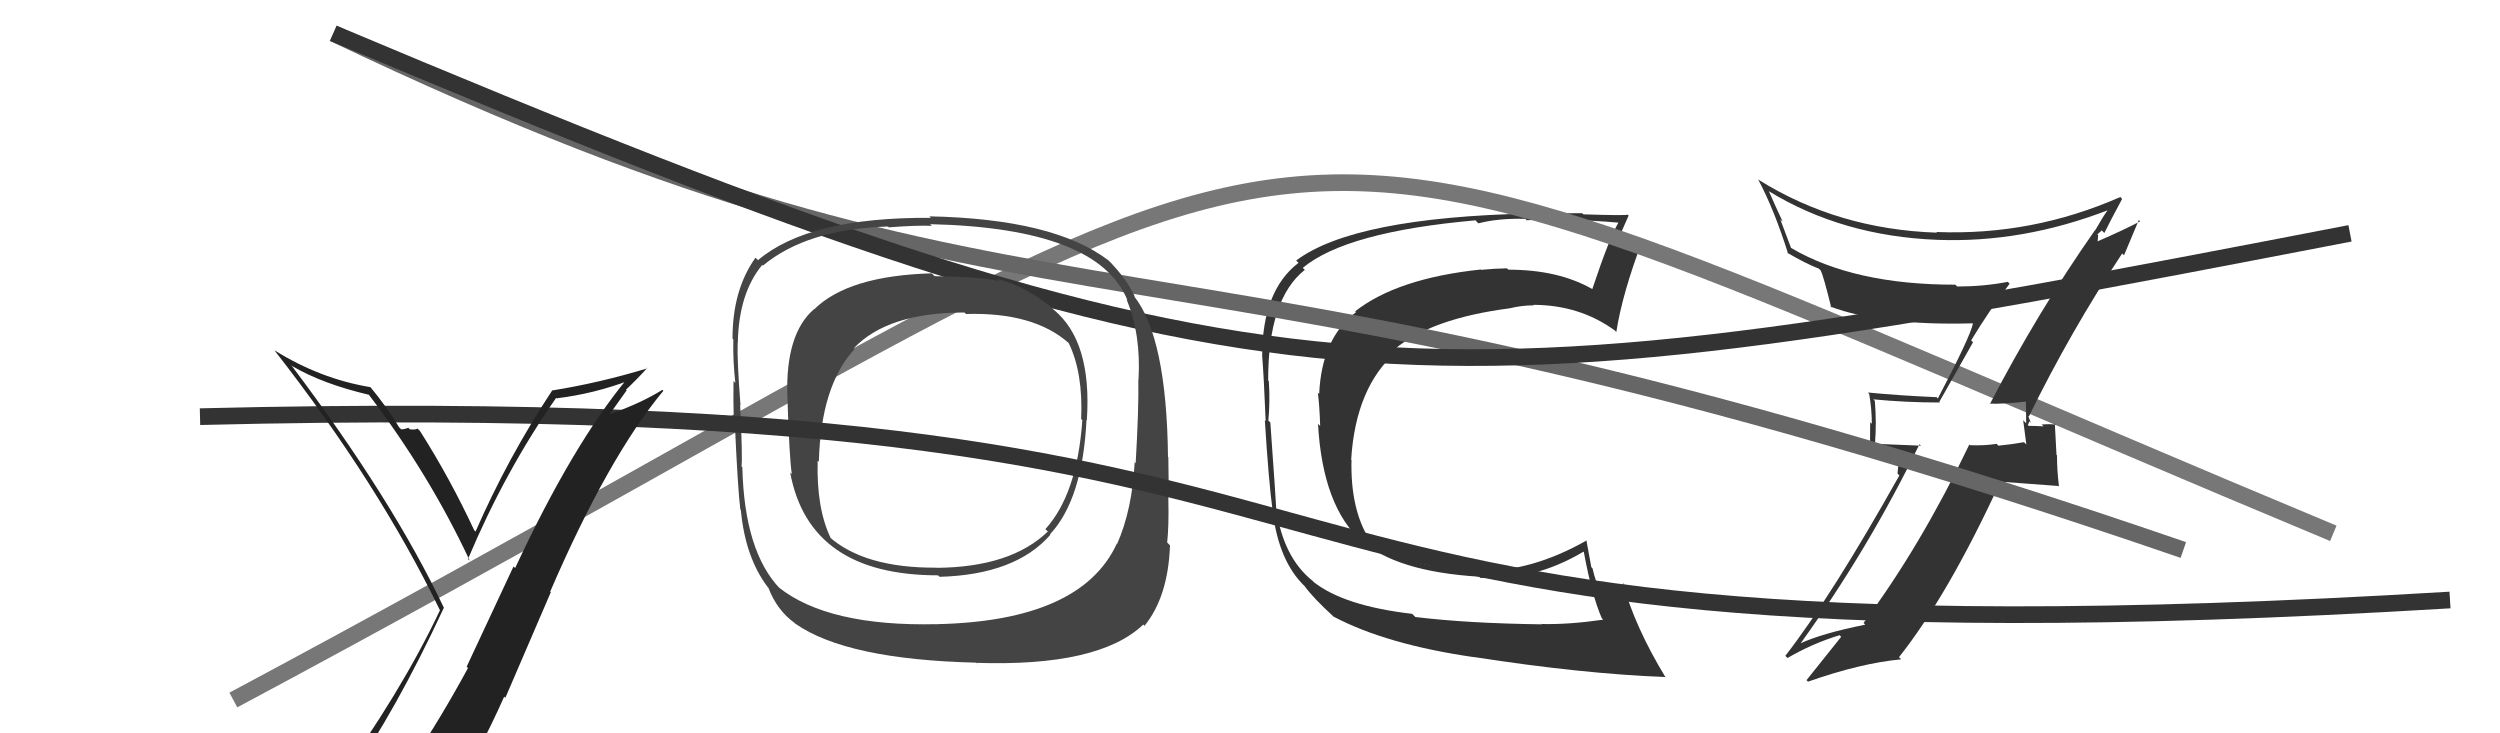
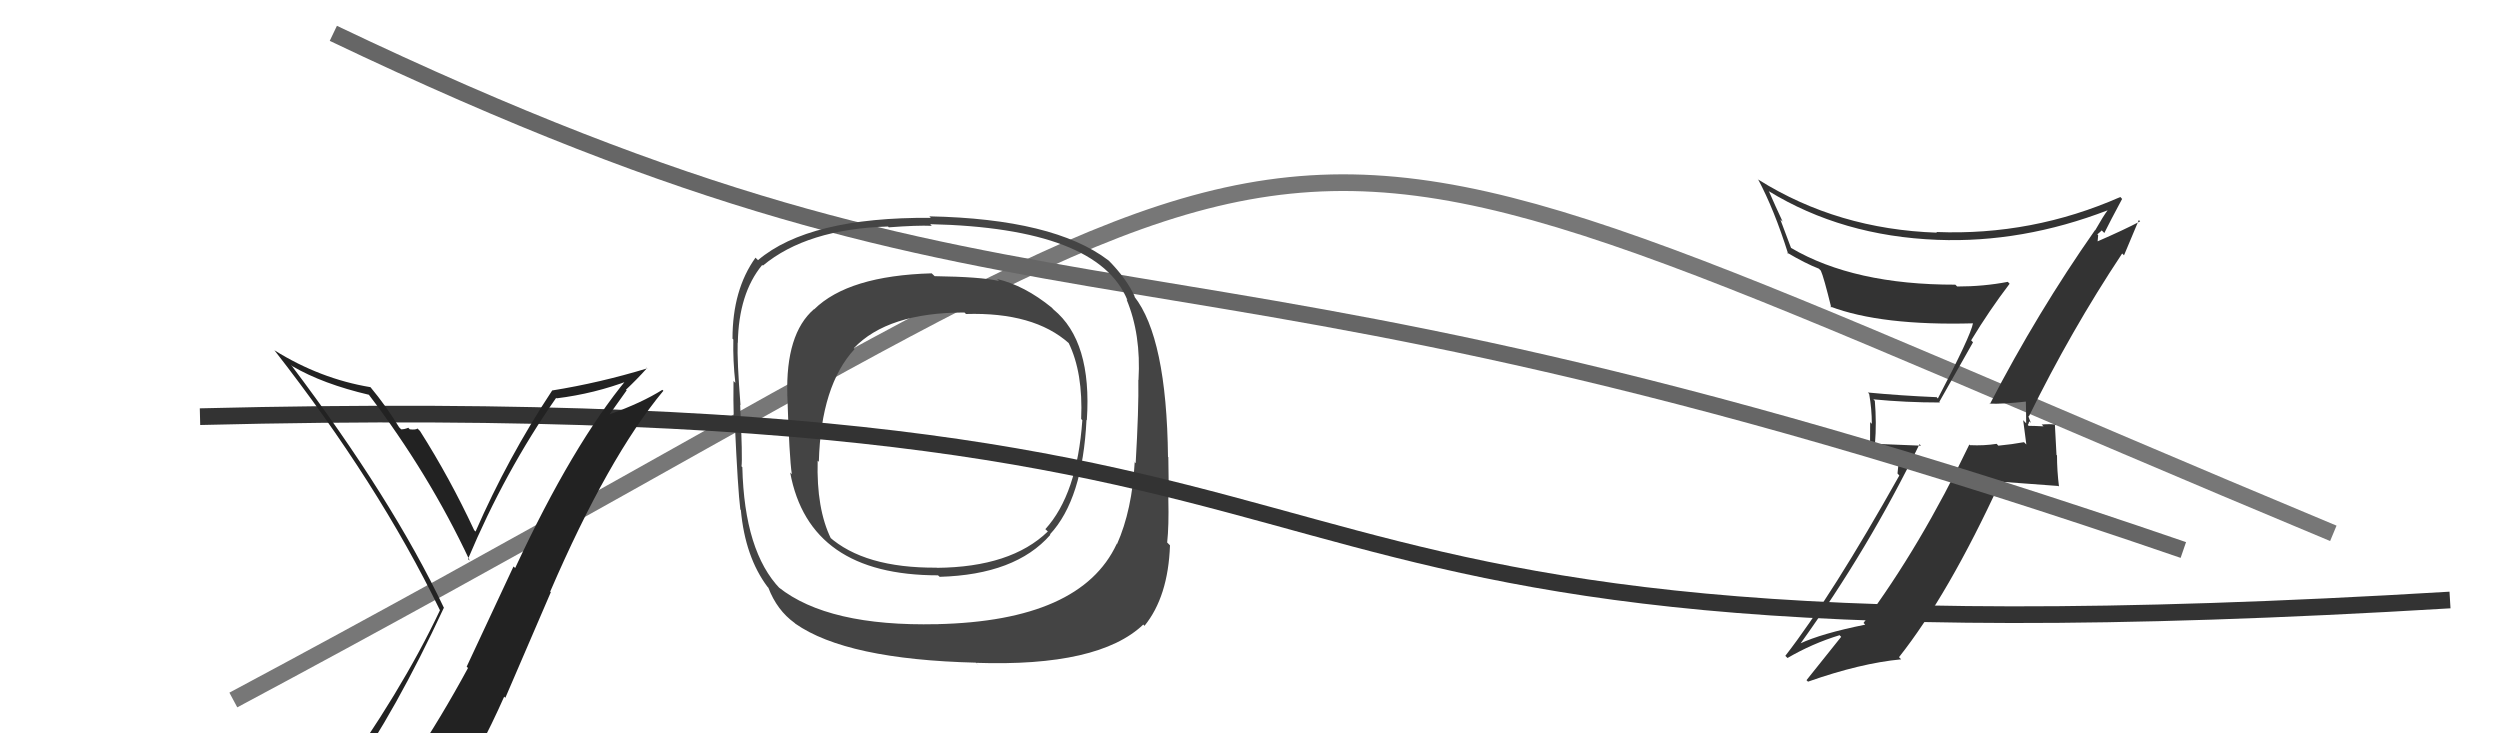
<svg xmlns="http://www.w3.org/2000/svg" width="150" height="44" viewBox="0,0,150,44">
-   <path fill="#333" d="M84.75 36.85L84.80 36.90L84.73 36.83Q80.65 36.36 78.82 34.92L78.81 34.91L78.78 34.87Q76.98 33.45 76.56 30.45L76.63 30.52L76.57 30.46Q76.56 30.11 76.22 25.35L76.27 25.40L76.10 25.23Q76.21 24.12 76.13 22.87L76.16 22.89L76.09 22.83Q76.08 17.94 78.29 16.19L78.20 16.11L78.17 16.07Q80.76 13.91 88.53 13.22L88.66 13.36L88.71 13.40Q89.88 13.09 91.52 13.13L91.65 13.26L91.61 13.22Q91.59 13.19 94.56 13.19L94.65 13.29L94.59 13.23Q95.40 13.21 97.12 13.36L97.15 13.39L97.11 13.35Q96.57 14.25 95.54 17.34L95.57 17.37L95.55 17.35Q93.51 16.18 90.50 16.18L90.45 16.13L90.41 16.10Q89.67 16.11 88.87 16.19L88.88 16.19L88.85 16.17Q83.83 16.70 81.31 18.68L81.33 18.70L81.36 18.73Q79.30 20.29 79.15 23.64L79.10 23.59L79.07 23.56Q79.17 24.30 79.21 25.56L79.10 25.45L79.08 25.43Q79.36 30.43 81.76 32.53L81.72 32.49L81.64 32.40Q83.76 34.30 88.74 34.60L88.86 34.71L88.81 34.67Q92.00 34.89 95.01 33.10L95.03 33.12L95.03 33.12Q95.51 35.73 96.11 37.10L96.12 37.10L96.19 37.18Q94.13 37.48 92.50 37.44L92.41 37.36L92.51 37.46Q88.04 37.40 84.92 37.02ZM99.95 40.67L100.02 40.73L99.95 40.67Q98.07 37.57 97.38 34.98L97.47 35.07L97.47 35.07Q97.03 35.31 96.04 35.69L96.09 35.74L96.13 35.78Q95.74 34.94 95.55 34.10L95.48 34.03L95.18 32.40L95.21 32.42Q91.81 34.35 88.69 34.24L88.73 34.29L88.69 34.25Q84.50 34.13 82.18 32.38L82.11 32.31L82.15 32.35Q81.02 30.53 81.09 27.60L81.13 27.64L81.07 27.58Q81.34 23.20 83.82 21.07L83.75 21.01L83.69 20.94Q85.89 19.11 90.57 18.50L90.59 18.52L90.57 18.50Q91.31 18.32 92.03 18.32L92.12 18.41L92.00 18.29Q94.79 18.30 96.89 19.83L96.91 19.85L96.98 19.92Q97.33 17.64 98.55 14.41L98.57 14.43L98.54 14.40Q98.33 14.46 97.78 14.40L97.76 14.38L97.76 14.38Q97.33 14.45 97.07 14.45L97.05 14.44L97.07 14.46Q97.27 13.92 97.72 12.93L97.67 12.89L97.67 12.88Q97.49 12.94 95.00 12.86L94.84 12.70L94.93 12.79Q92.52 12.80 91.87 12.83L91.81 12.77L91.85 12.81Q81.23 13.04 77.77 15.63L77.77 15.63L77.91 15.77Q75.73 17.44 75.73 21.36L75.76 21.39L75.73 21.36Q75.83 22.56 75.94 25.26L75.92 25.25L75.89 25.21Q76.12 28.87 76.35 30.59L76.24 30.47L76.35 30.58Q76.70 33.67 78.30 35.19L78.30 35.19L78.28 35.17Q78.79 35.88 80.05 37.03L79.96 36.93L80.02 37.00Q83.18 38.67 88.44 39.43L88.42 39.41L88.42 39.42Q94.92 40.43 99.90 40.62Z" />
  <path d="M14 42 C87 3,68 2,140 32" stroke="#777" fill="none" />
  <path fill="#333" d="M119.26 24.12L119.40 24.26L119.37 24.22Q120.19 24.25 121.60 24.09L121.50 23.99L121.55 24.04Q121.57 24.75 121.57 25.40L121.39 25.21L121.58 26.67L121.44 26.53Q120.74 26.66 119.90 26.74L119.79 26.62L119.80 26.63Q119.04 26.75 118.20 26.71L118.22 26.73L118.16 26.67Q115.24 32.77 111.81 37.38L111.88 37.44L111.91 37.48Q109.28 38.01 107.99 38.62L108.02 38.65L108.01 38.64Q112.12 32.93 115.17 26.65L115.26 26.74L112.52 26.63L112.50 26.61Q112.60 25.38 112.49 24.05L112.48 24.04L112.40 23.96Q114.35 24.15 116.40 24.15L116.36 24.11L118.38 20.54L118.27 20.42Q119.36 18.62 120.58 17.02L120.55 17.00L120.47 16.91Q119.03 17.19 117.43 17.19L117.46 17.22L117.32 17.08Q111.24 17.09 107.47 14.88L107.46 14.87L106.82 13.17L106.96 13.30Q106.52 12.36 106.14 11.49L106.06 11.41L106.11 11.46Q110.53 14.17 116.24 14.39L116.19 14.34L116.24 14.39Q121.34 14.59 126.48 12.61L126.45 12.58L126.47 12.60Q126.21 12.94 125.71 13.82L125.80 13.91L125.70 13.81Q122.25 18.73 119.39 24.25ZM127.45 15.33L127.44 15.32L128.33 13.20L128.41 13.28Q127.47 13.78 125.79 14.51L125.85 14.56L125.89 14.11L125.84 14.06Q125.99 13.94 126.10 13.83L126.08 13.80L126.26 13.98Q126.61 13.27 127.33 11.93L127.33 11.94L127.22 11.82Q121.93 14.15 116.18 13.92L116.20 13.94L116.22 13.96Q110.27 13.76 105.52 10.79L105.39 10.67L105.48 10.75Q106.45 12.56 107.29 15.23L107.24 15.18L107.21 15.15Q108.33 15.81 109.13 16.12L109.27 16.26L109.25 16.24Q109.42 16.60 109.88 18.47L109.89 18.48L109.81 18.39Q112.87 19.55 118.39 19.40L118.41 19.42L118.38 19.39Q118.25 20.14 116.27 23.91L116.13 23.76L116.19 23.83Q114.05 23.74 112.07 23.55L112.16 23.64L112.15 23.63Q112.31 24.55 112.31 25.43L112.21 25.33L112.20 27.03L113.98 27.14L113.85 28.41L113.96 28.53Q109.90 35.77 107.12 39.35L107.21 39.44L107.25 39.48Q108.74 38.61 110.38 38.11L110.41 38.15L110.47 38.21Q109.76 39.10 108.39 40.81L108.46 40.88L108.48 40.90Q111.63 39.79 114.07 39.56L113.89 39.38L113.94 39.43Q116.90 35.69 120.02 28.91L120.01 28.90L123.51 29.16L123.54 29.20Q123.42 28.24 123.42 27.32L123.39 27.30L123.29 25.41L123.36 25.48Q123.05 25.43 122.50 25.47L122.59 25.56L122.61 25.58Q121.99 25.55 121.72 25.55L121.69 25.52L121.67 25.50Q121.72 25.43 121.75 25.28L121.85 25.37L121.69 24.95L121.73 24.99Q124.25 19.85 127.33 15.21Z" />
  <path d="M20 2 C64 23,67 11,131 33" stroke="#666" fill="none" />
-   <path d="M20 2 C77 26,84 25,141 14" stroke="#333" fill="none" />
  <path fill="#444" d="M63.05 18.40L63.24 18.60L63.11 18.46Q61.46 17.12 59.82 16.74L59.78 16.70L59.94 16.86Q58.86 16.61 56.08 16.57L55.90 16.40L55.90 16.40Q50.90 16.54 48.85 18.56L48.78 18.49L48.84 18.55Q47.13 20.03 47.24 23.73L47.19 23.67L47.24 23.72Q47.36 27.50 47.51 28.45L47.54 28.48L47.41 28.35Q48.55 34.52 56.28 34.52L56.27 34.51L56.38 34.61Q60.93 34.48 63.02 32.09L63.02 32.09L63.00 32.06Q64.96 29.95 65.19 25.19L65.23 25.24L65.21 25.21Q65.53 20.47 63.21 18.57ZM56.26 37.50L56.25 37.50L56.21 37.45Q49.69 37.60 46.72 35.24L46.70 35.22L46.81 35.33Q44.66 33.10 44.54 28.03L44.65 28.14L44.49 27.98Q44.56 27.55 44.41 24.28L44.36 24.24L44.43 24.31Q44.22 21.62 44.26 20.56L44.36 20.65L44.27 20.57Q44.32 17.61 45.73 15.90L45.77 15.93L45.77 15.94Q48.41 13.74 53.29 13.59L53.19 13.50L53.33 13.64Q55.03 13.51 55.91 13.55L55.85 13.49L55.81 13.45Q65.89 13.68 67.65 18.02L67.70 18.07L67.59 17.96Q68.47 20.06 68.31 22.80L68.37 22.86L68.30 22.79Q68.33 24.52 68.14 27.79L67.96 27.62L68.08 27.74Q67.93 30.60 67.02 32.65L66.87 32.51L67.00 32.64Q64.85 37.26 56.21 37.45ZM68.68 37.55L68.57 37.44L68.67 37.55Q70.09 35.80 70.20 32.72L70.02 32.54L70.03 32.55Q70.14 31.55 70.10 29.95L70.02 29.87L70.10 29.95Q70.14 29.26 70.10 27.43L70.13 27.47L70.08 27.42Q70.00 20.25 68.05 17.78L68.06 17.78L68.10 17.82Q67.60 16.72 66.50 15.61L66.56 15.67L66.49 15.61Q63.22 13.13 55.76 12.98L55.90 13.12L55.85 13.07Q48.53 13.02 45.48 15.61L45.36 15.49L45.33 15.46Q43.95 17.39 43.95 20.32L43.84 20.21L44.00 20.37Q43.97 21.63 44.12 22.97L44.00 22.85L44.01 22.85Q43.99 23.90 44.03 25.35L44.16 25.48L44.09 25.42Q44.27 29.39 44.42 30.57L44.42 30.57L44.45 30.60Q44.71 33.42 46.05 35.21L46.09 35.25L46.10 35.26Q46.62 36.62 47.68 37.38L47.68 37.38L47.72 37.42Q50.79 39.57 58.56 39.76L58.73 39.94L58.56 39.77Q65.93 40.02 68.60 37.47ZM65.03 25.30L64.84 25.11L64.94 25.21Q64.63 29.65 62.72 31.75L62.81 31.83L62.87 31.89Q60.66 34.03 56.21 34.07L56.27 34.13L56.20 34.06Q51.85 34.09 49.72 32.18L49.79 32.25L49.86 32.32Q48.98 30.53 49.06 27.64L49.04 27.62L49.13 27.71Q49.26 23.12 51.27 20.95L51.21 20.88L51.22 20.90Q53.26 18.75 57.87 18.75L57.86 18.74L57.96 18.84Q62.03 18.72 64.13 20.59L64.14 20.60L64.12 20.58Q64.99 22.36 64.87 25.14Z" />
  <path d="M12 25 C93 23,64 41,147 36" stroke="#333" fill="none" />
  <path fill="#222" d="M20.86 46.57L20.86 46.57L20.94 46.65Q23.74 42.68 26.63 36.47L26.67 36.50L26.64 36.48Q23.55 29.96 17.46 21.89L17.43 21.86L17.54 21.97Q19.37 23.04 22.15 23.69L22.20 23.74L22.09 23.63Q25.74 28.42 28.18 33.63L28.16 33.62L28.08 33.54Q30.29 28.29 33.37 23.87L33.41 23.91L33.40 23.90Q35.67 23.62 37.77 22.82L37.80 22.85L37.65 22.70Q34.37 26.66 30.91 34.08L30.81 33.99L28.00 40.00L28.08 40.08Q26.47 43.05 24.72 45.67L24.86 45.81L24.76 45.71Q22.35 46.08 20.91 46.62ZM27.07 47.95L27.12 48.00L27.02 47.90Q28.80 45.07 30.25 41.80L30.32 41.87L33.05 35.53L33.01 35.50Q36.49 27.44 39.80 23.45L39.88 23.52L39.74 23.39Q38.50 24.17 36.60 24.85L36.59 24.84L37.60 23.42L37.56 23.38Q38.21 22.77 38.82 22.09L38.74 22.00L38.84 22.10Q35.98 22.97 33.12 23.43L33.25 23.56L33.13 23.43Q30.48 27.44 28.53 31.90L28.57 31.93L28.45 31.81Q26.99 28.68 25.20 25.86L25.04 25.70L25.05 25.71Q24.95 25.80 24.59 25.76L24.47 25.64L24.49 25.67Q24.26 25.76 24.07 25.76L23.93 25.62L23.95 25.64Q23.17 24.36 22.22 23.22L22.24 23.25L22.23 23.23Q19.21 22.73 16.47 21.02L16.48 21.02L16.46 21.01Q22.69 28.99 26.39 36.60L26.39 36.61L26.40 36.61Q24.08 41.53 20.00 47.16L20.17 47.33L20.12 47.28Q21.02 47.07 21.82 46.92L21.70 46.80L23.32 46.44L23.33 46.45Q22.76 47.21 21.58 48.85L21.49 48.76L21.59 48.86Q23.75 48.12 27.02 47.90Z" />
</svg>